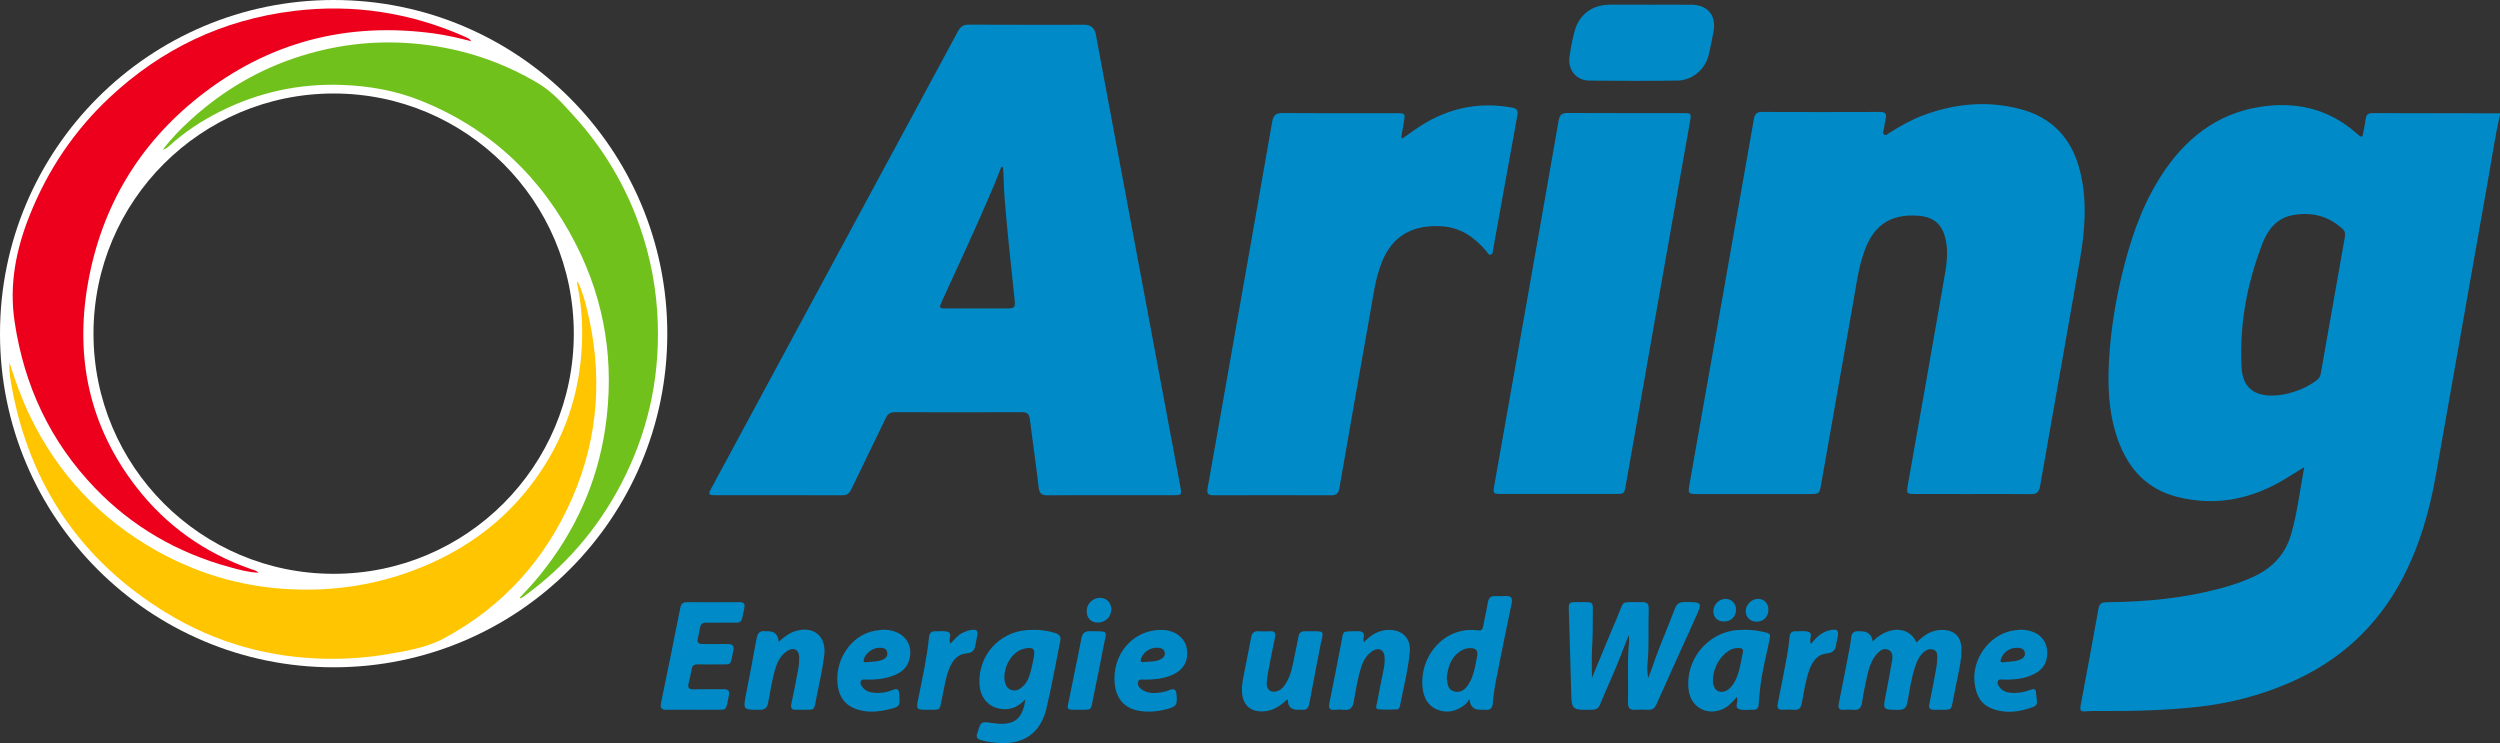
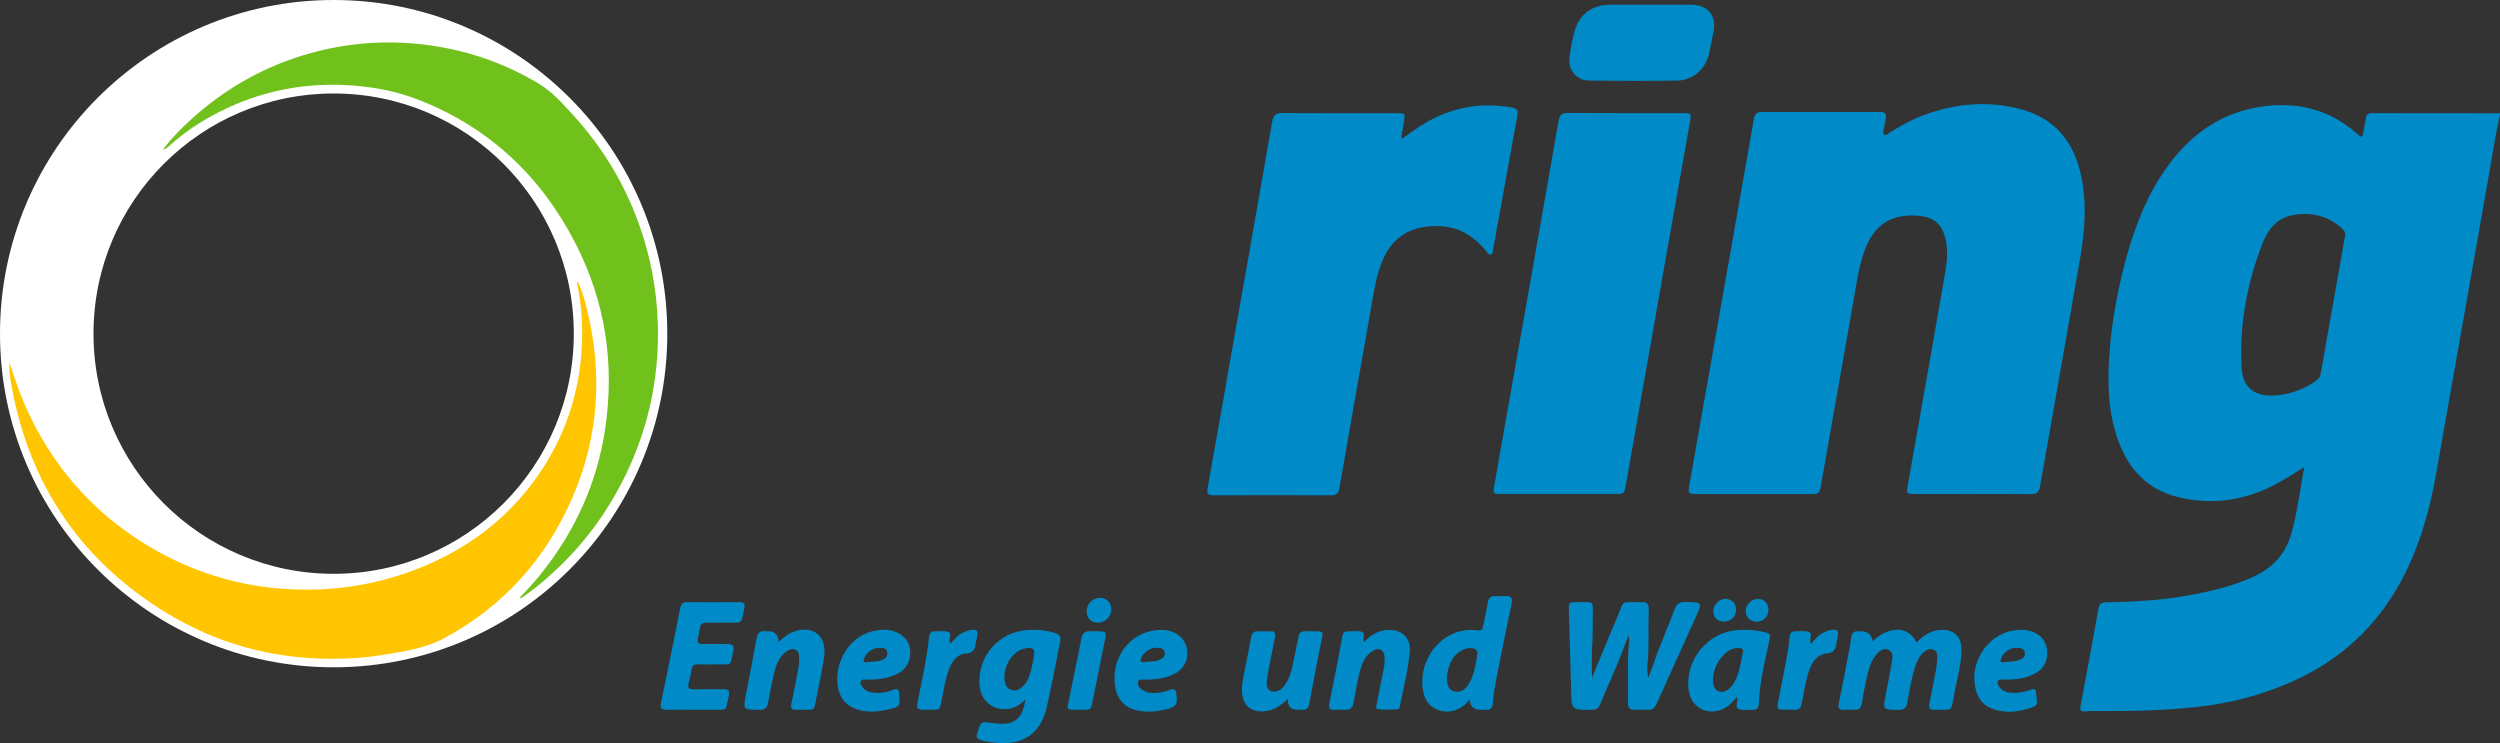
<svg xmlns="http://www.w3.org/2000/svg" id="Ebene_2" width="1698.8" height="504.97" viewBox="0 0 1698.8 504.97">
  <rect x="0" y="0" width="1698.8" height="504.97" fill="#333333" stroke="none" />
  <g id="Ebene_1-2">
    <g>
      <path d="M1698.8,77.86c-3.14,13.62-5.13,27.46-7.57,41.22-12.05,67.98-24,135.98-36.04,203.96-4.35,24.57-11.19,48.32-22.93,70.54-17.22,32.59-42.92,55.87-76.65,70.43-19.81,8.55-40.57,13.93-61.94,16.29-21.14,2.33-42.43,2.94-63.72,2.84-4.28-.02-8.59-.12-12.85,.24-3.36,.28-3.86-.86-3.29-3.89,4.16-22.01,8.25-44.03,12.19-66.07,.69-3.87,2.98-4.19,6.11-4.21,26.07-.2,51.88-2.69,77.14-9.5,7.6-2.05,15.02-4.55,22.18-7.86,12.62-5.84,21.4-15.03,25.35-28.49,4.34-14.79,5.97-30.11,9.05-46.01-6.44,3.94-11.98,7.65-17.81,10.84-21.67,11.85-44.63,15.53-68.7,9.41-20.06-5.09-32.67-18.63-39.69-37.54-7.31-19.69-7.67-40.2-6.13-60.83,1.52-20.4,5.17-40.44,10.34-60.22,5.92-22.66,14.08-44.37,27.5-63.75,16.83-24.3,39.24-40.04,69.24-43.29,22.84-2.48,43.32,3.22,60.76,18.66,3.84,3.4,3.95,3.25,4.84-2.04,.45-2.67,1.11-5.32,1.41-8,.33-2.92,1.91-3.73,4.63-3.72,28.86,.09,57.72,.11,86.58,.15v.86Zm-155.16,190.95c10.38,.05,23.2-4.44,31.02-10.77,1.45-1.17,2.07-2.58,2.37-4.35,1.52-8.85,3.12-17.69,4.68-26.53,3.88-22.04,7.74-44.08,11.67-66.11,.38-2.12,.27-3.77-1.45-5.37-9.75-9.09-21.34-11.81-34.11-9.46-10.86,2-16.9,10-20.54,19.45-10.39,27.02-15.66,55.03-14.09,84.08,.69,12.79,7.65,19,20.45,19.07Z" fill="#008bc8" />
-       <path d="M754.62,336.51c-14.29,0-28.57-.1-42.86,.06-3.93,.04-5.48-1.29-5.95-5.3-1.83-15.57-4.06-31.1-6.03-46.66-.42-3.31-1.87-4.54-5.3-4.53-28.71,.11-57.43,.1-86.14,.01-3.1,0-4.96,.92-6.35,3.81-7.76,16.22-15.76,32.33-23.5,48.56-1.36,2.84-2.99,4.09-6.16,4.08-28.86-.08-57.71-.03-86.57-.06-4.3,0-4.59-.62-2.53-4.45,35.24-65.31,70.48-130.62,105.74-195.92,20.68-38.3,41.43-76.56,62.02-114.91,1.71-3.19,3.67-4.46,7.32-4.44,26.14,.14,52.29,.07,78.43,.07q6.67,0,7.89,6.51c7.74,41.51,15.47,83.01,23.23,124.52,11.37,60.85,22.76,121.7,34.15,182.55,1.12,5.96,1.05,6.07-4.96,6.07-14.14,.01-28.29,0-42.43,0Zm-73.02-222.84l-1.19-.28c-1.83,4.59-3.57,9.22-5.5,13.77-11.14,26.24-23.15,52.09-35.05,77.99-1.83,3.98-1.6,4.41,2.73,4.43,13.55,.04,27.11,.02,40.66,.02,6.64,0,6.83-.42,6.09-7.13-2.5-22.78-4.87-45.57-6.75-68.42-.56-6.78-.46-13.6-.99-20.38Z" fill="#008bc8" />
      <path d="M1340.01,335.71c-13.14,0-26.29,.03-39.43-.02-4.77-.02-5.15-.53-4.31-5.32,8.26-46.78,16.62-93.54,24.72-140.35,1.45-8.37,3-16.81,1.46-25.49-2.08-11.79-7.8-17.26-19.8-17.99-17.98-1.1-29.33,6.43-35.65,23.78-4.13,11.34-5.61,23.28-7.7,35.07-7.31,41.15-14.52,82.32-21.76,123.49-1.2,6.82-1.17,6.83-8.11,6.83-25.43,0-50.86,0-76.3,0-5.84,0-6.17-.43-5.16-6.15,14.64-82.88,29.3-165.76,43.83-248.66,.62-3.52,1.94-4.84,5.51-4.83,26.72,.1,53.44,.1,80.15,0,3.5-.01,4.71,1.11,3.91,4.52-.52,2.22-.8,4.49-1.18,6.74-.23,1.38-1.12,3.07,.11,4.05,1.38,1.1,2.62-.49,3.75-1.2,7.27-4.57,14.71-8.81,22.78-11.82,21.58-8.04,43.59-10.14,66.03-4.24,22,5.79,35.11,20.36,40.56,42.1,5.08,20.23,3.34,40.54-.16,60.71-8.87,51.16-18.07,102.26-26.98,153.42-.71,4.06-2.27,5.5-6.39,5.43-13.28-.21-26.57-.08-39.86-.08Z" fill="#008bc8" />
      <path d="M952.68,94.29c5.56-3.86,10.66-7.7,16.19-10.92,18.28-10.63,37.74-14.02,58.58-10.25,3.79,.69,4.19,2.24,3.6,5.44-3.01,16.26-5.91,32.55-8.84,48.83-2.5,13.89-4.98,27.79-7.53,41.68-.27,1.45,.01,3.57-1.8,3.96-1.54,.34-2.19-1.58-3.08-2.61-7.89-9.22-17.25-15.78-29.81-16.63-19.32-1.31-33.41,5.9-40.73,23.7-4.78,11.62-6.18,24-8.36,36.19-7.05,39.44-13.95,78.92-20.82,118.39-.58,3.31-2.1,4.5-5.44,4.49-26.71-.09-53.42-.09-80.12,0-3.77,.01-4.56-1.3-3.91-4.91,5.43-30.17,10.68-60.38,16.01-90.57,9.31-52.8,18.68-105.59,27.87-158.42,.76-4.37,2.42-5.86,6.92-5.83,25.85,.2,51.7,.09,77.55,.1,5.98,0,6.01,.08,4.96,6.12-.56,3.23-1.11,6.46-1.63,9.7-.04,.25,.13,.54,.4,1.55Z" fill="#008bc8" />
      <path d="M1059.26,335.66c-12.85,0-25.71,0-38.56,0-6.23,0-6.31-.04-5.21-6.28,6.66-37.78,13.37-75.54,20.05-113.32,7.89-44.65,15.79-89.31,23.56-133.98,.65-3.73,1.98-5.33,6.03-5.3,26.14,.16,52.27,.07,78.41,.08,5.73,0,5.85,.1,4.84,5.81-5.51,31.17-11.07,62.34-16.58,93.51-9.03,51.11-18.03,102.23-27.02,153.35-1.07,6.08-1,6.12-7.38,6.12-12.71,0-25.42,0-38.13,0Z" fill="#008bc8" />
      <g>
        <path d="M226.72,0C101.51,0,0,101.51,0,226.72s101.51,226.72,226.72,226.72,226.72-101.5,226.72-226.72S351.93,0,226.72,0Zm0,389.92c-90.13,0-163.19-73.07-163.19-163.2S136.59,63.53,226.72,63.53s163.19,73.06,163.19,163.19-73.06,163.2-163.19,163.2Z" fill="#fff" />
        <g>
-           <path d="M320.32,28.01c-9.05-2.25-17.08-4.15-25.24-5.26-59.36-8.1-112.99,5.86-159.93,43.05-40.91,32.41-66.1,74.78-75.31,126.19-9.12,50.9,.84,97.67,32.76,138.92,20.33,26.27,46.51,44.82,77.96,55.82,1.57,.55,3.34,.73,5.08,2.47-7.2-.36-13.58-2.18-19.91-3.92-35.2-9.7-65.86-27.33-91.18-53.66-30.43-31.65-48.1-69.45-54.61-112.92-3.82-25.53,.96-49.26,10.34-72.68,12.25-30.56,30.17-57.26,54.17-79.75C109.71,33.22,151.43,13.37,199.43,7.47c40.42-4.98,79.41,.98,116.68,17.57,.91,.41,1.8,.87,2.68,1.34,.23,.13,.38,.4,1.53,1.63Z" fill="#ec001c" />
          <path d="M353.08,406.24c4.98-5.19,9.74-10.4,14.18-15.91,23.56-29.21,38.56-62.27,44.03-99.39,6.42-43.57,.14-85.42-19.83-124.75-23.11-45.49-57.97-78.77-105.68-97.86-16.96-6.79-34.76-9.92-53.08-10.61-29.18-1.1-56.74,4.89-82.79,17.87-12.43,6.2-24.01,13.77-34.36,23.12-1.21,1.1-2.37,2.31-4.94,3.04,6.04-7.99,12.45-14.42,19.16-20.52,21.76-19.77,46.59-34.36,74.7-43.17,26.64-8.35,53.8-11.08,81.63-8,28.73,3.18,55.45,12.04,80.15,26.89,9.27,5.57,16.37,13.78,23.56,21.67,19.85,21.79,34.81,46.61,44.65,74.4,7.67,21.66,11.85,43.95,12.54,67,1.16,38.67-7.2,75.07-25.13,109.24-16.04,30.58-38.17,56.01-66.21,76.26-.57,.41-1.2,.72-1.82,1.06-.07,.04-.23-.1-.76-.37Z" fill="#71c11d" />
          <path d="M6.45,246.31c3.83,12.3,8.14,24.35,13.7,35.94,19.19,39.95,48.13,70.76,86.88,92.35,26.48,14.75,54.94,23.31,85.09,25.49,34.9,2.51,68.56-3,100.69-17.38,29.52-13.21,53.83-32.64,72.38-59.11,16.29-23.23,26.14-48.96,29.27-77.21,2-17.98,1.46-35.84-2.25-53.58-.11-.52-.08-1.06,.22-1.68,3.02,5.96,4.78,12.36,6.36,18.76,10.84,43.79,8.16,86.72-9.81,128.2-18.07,41.7-47.03,74.01-87.17,95.61-12.36,6.65-26.51,8.82-40.32,11.12-12.11,2.02-24.35,2.93-36.67,2.87-40.4-.17-78.07-10.53-112.38-31.62-57.28-35.21-92.01-86.23-104.32-152.34-1.06-5.7-2.1-11.46-1.66-17.41Z" fill="#ffc500" />
        </g>
      </g>
      <path d="M1120.91,3.2c9.42,0,18.85-.07,28.27,.02,11.46,.12,17.28,7.29,15.14,18.55-.96,5.04-1.98,10.07-3.11,15.08-2.27,10.05-11.04,17.76-21.35,17.9-19.98,.28-39.98,.24-59.96,.01-8.69-.1-14.54-7.16-13.41-15.86,.77-5.92,1.87-11.86,3.45-17.61,3.19-11.56,12-18.03,23.99-18.1,8.99-.05,17.99,0,26.98,0Z" fill="#008bc8" />
      <path d="M1081.77,460.67c5.63-13.42,10.93-26.8,16.65-40.01,6.05-13.96,1.7-11.08,17.32-11.51,3.63-.1,4.73,1.42,4.6,4.84-.46,12.39,.39,24.82-.84,37.2-.31,3.1-.05,6.25,.46,9.57,1.08-2.82,2.26-5.6,3.21-8.45,4.39-13.14,10.09-25.77,14.96-38.72,1.25-3.32,3.13-4.51,6.69-4.49,12.12,.07,12.14-.04,7.17,10.97-8.8,19.5-17.7,38.96-26.41,58.51-1.25,2.81-2.9,3.91-5.87,3.73-2.85-.17-5.72-.22-8.56,0-3.84,.31-4.98-1.4-4.89-5.02,.35-13.82-.65-27.67,.75-41.48,.14-1.37,.02-2.77-.26-4.21-3.97,10.08-7.76,20.17-12.15,30.03-2.49,5.6-5.01,11.21-7.25,16.91-1.12,2.86-2.87,3.75-5.84,3.78-13.77,.15-13.61,.22-13.9-13.66-.38-17.81-1.08-35.62-1.56-53.44-.16-5.98,0-6.1,5.84-6.04,11.85,.11,10.44-1.57,10.45,10.45,0,6.84-.05,13.68-.48,20.52-.43,6.81-.09,13.66-.09,20.49Z" fill="#008bc8" />
      <path d="M1272.49,435.89c8.81-9.17,23.65-12.18,29.89,.71,4.61-4.75,9.76-8.39,16.66-8.55,8.82-.21,13.74,4.35,13.8,13.16,.07,9.94-2.99,19.42-4.6,29.12-.07,.42-.2,.83-.29,1.25-2.73,12.5,.22,10.48-13.48,10.74-3.11,.06-4.03-1.06-3.4-4.11,1.67-8.1,3.21-16.23,4.69-24.38,.43-2.37,.56-4.81,.66-7.23,.08-2.04-.17-4.13-2.4-5.05-2.15-.88-4.24-.43-6.06,.96-3.7,2.82-5.44,6.91-6.8,11.15-2.48,7.77-3.64,15.85-5.13,23.83-.68,3.64-2.29,4.91-6.01,4.87-10.7-.1-10.64,.06-8.55-10.49,1.52-7.69,2.92-15.41,4.27-23.14,.48-2.75,.48-5.72-2.43-7.13-3.02-1.46-5.62,.22-7.63,2.39-4.13,4.46-5.77,10.12-7.04,15.86-1.29,5.85-2.5,11.73-3.37,17.65-.55,3.76-2.31,5.19-6,4.82-1.98-.2-4.01-.2-5.99,0-3.65,.36-4.44-1.21-3.75-4.54,2.15-10.48,4.17-20.99,6.18-31.5,.83-4.34,1.71-8.69,2.21-13.08,.38-3.29,1.99-4.5,5.09-4.24,.43,.04,.86,0,1.29,0q7.33-.05,8.21,6.92Z" fill="#008bc8" />
      <path d="M696.82,475.17c-4.65,4.94-9.78,7.25-15.8,6.65-8.99-.89-14.81-7.36-15.42-16.63-1.27-19.32,13.06-35.73,32.41-37.05,6.6-.45,13.1,.03,19.44,2.17,2.68,.9,3.58,2.46,3.02,5.17-3.13,15.36-5.8,30.82-9.44,46.06-4.04,16.92-16,24.83-33.28,23.23-3.85-.36-7.65-.7-11.36-1.91-2.36-.77-3.29-2.08-2.32-4.48,.11-.26,.19-.54,.28-.81,2.2-7.36,2.19-7.32,9.74-6.28,2.53,.35,5.12,.67,7.66,.55,9.1-.44,13.35-5.06,15.06-16.66Zm-14.34-14.29c.38,3.08,.85,6.49,4.46,7.88,3.59,1.38,6.37-.6,8.77-2.98,1.72-1.72,2.83-3.89,3.64-6.21,1.47-4.18,2.27-8.52,3.11-12.86,1.12-5.78-.4-7.23-6.23-6-7.75,1.64-13.88,10.52-13.75,20.17Z" fill="#008bc8" />
      <path d="M998.56,475.05c-.95,1.22-1.71,2.69-2.89,3.63-5.75,4.56-12.19,6.39-19.21,3.44-6.69-2.82-9.26-8.72-9.84-15.43-1.89-21.6,15.41-41.29,37.64-38.35,2.22,.29,3.12-.4,3.52-2.51,1.03-5.47,2.35-10.88,3.24-16.37,.55-3.37,2.21-4.66,5.5-4.43,2.13,.15,4.29,.13,6.43,0,3.82-.22,5.05,1.16,4.21,5.1-3.51,16.61-6.82,33.26-10.14,49.92-1.17,5.87-2.23,11.77-2.6,17.77-.21,3.31-1.77,4.93-5.22,4.5-1.13-.14-2.28-.02-3.43-.02q-6.64,0-7.21-7.24Zm-15.52-14.22c.68,3.56,.46,7.74,5.05,8.99,4.38,1.19,7.41-1.17,9.68-4.61,1.01-1.53,1.83-3.22,2.51-4.93,1.79-4.54,2.48-9.36,3.41-14.11,.81-4.16-.54-5.78-4.84-5.78-2.51,0-4.76,.89-6.8,2.28-6.41,4.34-8.16,11-9.01,18.17Z" fill="#008bc8" />
      <path d="M470.86,482.29c-5.86,0-11.71-.1-17.56,.04-3.48,.08-4.93-.81-4.11-4.71,4.49-21.5,8.81-43.03,13.08-64.57,.54-2.74,1.77-3.89,4.57-3.87,11.85,.08,23.71,.07,35.56,0,3.07-.02,4.01,1.07,3.36,4.16-2.39,11.44-.97,9.6-11.35,9.75-4.85,.07-9.71,.08-14.57,0-2.42-.04-3.73,1.02-4.16,3.34-.47,2.52-.94,5.05-1.53,7.55-.64,2.75,.66,3.65,3.16,3.65,5.71,0,11.43,.08,17.14,0,3.43-.05,4.59,1.28,3.83,4.73-2.39,10.83-.67,8.9-10.94,9.09-4.43,.08-8.86,.11-13.28-.01-2.44-.06-3.66,.9-4.08,3.3-.56,3.23-1.28,6.43-2.06,9.62-.72,2.93,.1,4.17,3.33,4.08,6.71-.18,13.42,.05,20.13-.09,3.35-.07,4.69,.85,3.89,4.47-2.45,11.14-.84,9.3-11.14,9.46-4.43,.07-8.85,.01-13.28,0Z" fill="#008bc8" />
      <path d="M1180.15,473.67c-2.88,3.28-5.63,6.47-9.66,8.23-10.61,4.63-21.37-1.29-22.97-12.74-2.84-20.33,12.69-39.59,33.2-41.02,5.56-.39,11.11-.17,16.6,1.04,6.05,1.33,6.02,1.28,4.76,7.22-2.16,10.17-4.76,20.25-5.95,30.6-.45,3.96-.82,7.92-1.1,11.9-.18,2.51-1.44,3.51-3.88,3.4-3.13-.14-6.53,.58-9.33-.42-3.87-1.39,.06-5.38-1.66-8.19Zm.08-33.32c-2.03,.12-4.69,1.03-6.99,2.9-4,3.24-6.73,7.34-8.23,12.26-2.15,7.04-1.03,12.82,2.77,14.25,4.27,1.6,8.95-1.71,12.02-8.6,2.53-5.67,3.15-11.83,4.53-17.79,.66-2.83-1.13-3.09-4.12-3.01Z" fill="#008bc8" />
      <path d="M926.75,436.48c5.11-5.43,10.44-8.4,17.13-8.45,9.12-.08,14.93,5.83,14.1,14.92-1.13,12.37-4.3,24.4-6.66,36.57-.23,1.16-.64,2.48-1.93,2.52-4.27,.13-8.57,.33-12.8-.09-2.28-.22-1.24-2.52-.97-3.91,1.48-7.84,3.03-15.67,4.65-23.49,.55-2.68,.72-5.38,.59-8.08-.23-4.86-3.85-6.82-7.99-4.24-3.77,2.35-6.11,5.89-7.55,10.07-2.75,7.99-3.92,16.35-5.44,24.6-.79,4.31-2.63,5.9-6.83,5.42-1.97-.23-4.01-.2-5.99,0-3.64,.36-4.41-1.14-3.72-4.51,2.71-13.26,5.28-26.56,7.83-39.85,1.92-9.98,.16-8.8,10.93-9.05,3.74-.09,5.42,.96,4.43,4.86-.13,.5,.08,1.09,.23,2.72Z" fill="#008bc8" />
      <path d="M875.15,474.98c-4.81,4.28-9.29,7.65-15.33,8.3-9.61,1.05-15.42-3.76-15.87-13.35-.16-3.32,.34-6.56,.95-9.78,1.71-8.97,3.59-17.91,5.27-26.88,.56-2.99,1.84-4.59,5.12-4.33,2.56,.2,5.15,.16,7.71,0,3.18-.19,4.02,1.17,3.4,4.13-1.58,7.54-3.07,15.1-4.52,22.67-.51,2.66-.91,5.35-1.12,8.04-.41,5.17,3.3,7.65,8.05,5.51,2.34-1.05,3.77-2.95,5.07-5.05,3.63-5.86,4.54-12.56,5.92-19.11,.88-4.19,1.8-8.37,2.54-12.59,.46-2.6,1.88-3.6,4.42-3.58,15.09,.13,12.54-1.6,10.1,11.59-2.3,12.49-4.91,24.92-7.16,37.41-.56,3.12-1.77,4.65-5,4.33-.99-.1-2,0-3,0q-6.9,0-6.55-7.31Z" fill="#008bc8" />
      <path d="M529.09,436.16c3.77-3.38,7.23-6.06,11.57-7.36,12.45-3.72,21.08,3.77,19.42,16.63-1.22,9.49-3.31,18.8-5.2,28.15-2.03,10.07-.52,8.56-10.82,8.71-1,.01-2-.08-3,0-3.23,.27-3.91-1.25-3.3-4.16,1.65-7.81,3.22-15.63,4.66-23.48,.49-2.64,.69-5.38,.66-8.07-.06-5.09-3.77-7.07-8.11-4.28-4.14,2.67-6.47,6.76-7.89,11.36-2.4,7.78-3.59,15.84-5.11,23.81-.7,3.68-2.27,4.91-5.98,4.88-11.12-.07-11.11,.07-9-10.89,2.39-12.45,4.88-24.89,7.08-37.37,.66-3.73,2.06-5.76,6.08-5.15,.56,.08,1.14,.01,1.71,.01q6.85,0,7.22,7.2Z" fill="#008bc8" />
      <path d="M1372.82,427.89c11.98,.09,19.18,6.97,18.24,17.68-.44,4.98-2.84,8.88-7.18,11.49-6.89,4.13-14.5,4.83-22.29,4.76-1.35-.01-3.19-.64-3.91,.88-.81,1.7,.32,3.35,1.38,4.66,2.03,2.5,4.95,3.25,8.01,3.46,4.49,.3,8.81-.57,12.98-2.18,2.04-.79,3.29-.52,3.46,1.98,.13,1.99,.48,3.96,.66,5.94,.17,1.77-.62,3.07-2.28,3.7-9.46,3.58-19.06,4.95-28.74,1.04-7.85-3.17-10.55-9.79-11.42-17.65-1.73-15.74,9.77-31.87,25.17-35.02,1.94-.4,3.95-.5,5.93-.73Zm-2.31,12.28c-4.73-.04-8.96,2.82-10.7,7.22-.62,1.56-.88,2.99,1.55,2.63,3.52-.53,7.14-.29,10.57-1.48,2.33-.81,4.33-2.09,4.04-4.79-.34-3.1-2.89-3.51-5.46-3.57Z" fill="#008bc8" />
      <path d="M600.3,427.88c13.12,.11,20.85,9.2,17.49,20.76-1.52,5.23-5.36,8.27-10.18,10.22-6.06,2.46-12.42,3.05-18.9,2.95-1.35-.02-3.18-.52-3.81,1.12-.6,1.55,.4,3.06,1.4,4.28,2.05,2.48,4.9,3.35,7.97,3.58,4.19,.32,8.28-.28,12.16-1.88,2.9-1.2,4.4-1.02,4.62,2.73,.5,8.43,.68,8.52-7.62,10.47-5.13,1.21-10.31,1.9-15.67,1.14-11.22-1.6-17.65-7.5-18.68-18.83-1.51-16.45,9.39-32.86,25.3-35.8,1.95-.36,3.95-.49,5.93-.73Zm-2.64,12.28c-4.43-.01-9.22,3.32-10.5,7.34-.42,1.3-.77,2.82,1.36,2.53,3.5-.48,7.11-.25,10.51-1.43,2.52-.87,4.36-2.36,3.87-5.27-.48-2.9-2.87-3.14-5.25-3.17Z" fill="#008bc8" />
      <path d="M757.29,460.97c.12-19.15,14.65-33.64,33-32.91,8.39,.34,14.93,5.47,16.16,12.68,1.45,8.53-2.56,15.17-11.08,18.38-5.7,2.15-11.63,2.74-17.67,2.71-1.57,0-3.82-.75-4.38,1.52-.52,2.09,.69,3.89,2.41,5.12,3.89,2.77,8.33,2.73,12.76,2.1,2.1-.3,4.22-.86,6.19-1.65,3.07-1.25,4.44-.51,4.78,2.88,.7,7.15,.02,8.37-6.96,10.17-5.99,1.54-12.04,2.07-18.22,1.1-10.94-1.71-17.06-9.59-16.98-22.1Zm22.59-11.33c3.32-.06,6.43-.28,9.24-1.87,1.76-.99,2.74-2.48,2.3-4.57-.41-1.94-1.85-2.67-3.68-2.96-5.16-.81-10.48,2.25-12.31,7.07-.66,1.74-.48,2.8,1.69,2.63,.99-.08,1.97-.22,2.76-.31Z" fill="#008bc8" />
      <path d="M1230.75,437.49c3.44-4.48,7.26-8.09,12.72-9.24,5.14-1.09,6.22,.05,5.2,5.12-.28,1.4-.74,2.77-.91,4.17-.47,3.94-1.88,6.06-6.56,6.53-6.7,.68-10.01,6.02-12.01,11.97-2.41,7.18-3.48,14.69-4.9,22.09-.61,3.16-2,4.4-5.15,4.17-2.55-.19-5.14-.13-7.7-.02-3.05,.12-4.03-1.02-3.4-4.12,2.3-11.3,4.46-22.64,6.55-33.98,.69-3.77,1.11-7.61,1.48-11.43,.25-2.61,1.46-3.89,4.1-3.79,2.98,.12,6.28-.57,8.87,.48,3.42,1.4-.43,5.24,1.7,8.03Z" fill="#008bc8" />
      <path d="M645.9,437.31c2.81-2.85,5.16-6.16,8.99-7.66,1.45-.57,2.92-1.23,4.44-1.47,4.69-.74,5.46,.1,4.6,4.63-.32,1.68-.83,3.33-1.03,5.02-.45,3.89-2.02,5.86-6.44,6.2-5.84,.45-9.16,4.83-11.28,9.95-2.7,6.5-3.57,13.48-5.02,20.3-1.88,8.8-.47,7.97-9.67,8-8.05,.03-8.01,.01-6.43-7.91,2.74-13.69,5.81-27.33,7.2-41.25,.31-3.07,1.68-4.32,4.65-4.16,2.84,.15,6.04-.57,8.44,.52,3.09,1.4-.42,5.27,1.56,7.83Z" fill="#008bc8" />
      <path d="M733.26,482.29c-9.39,.02-8.27,.5-6.6-7.98,2.63-13.4,5.58-26.74,8.1-40.17,.71-3.78,2.15-5.32,6.12-5.24,12.92,.24,11.17-.91,8.96,10.54-2.27,11.73-4.6,23.46-7.05,35.16-1.73,8.24-.46,7.69-9.53,7.7Z" fill="#008bc8" />
      <path d="M747.71,406.22c4.37,.12,7.64,3.71,7.45,8.2-.21,4.92-4.3,8.7-9.36,8.64-4.59-.05-7.56-3.32-7.37-8.1,.2-4.92,4.38-8.86,9.28-8.73Z" fill="#008bc8" />
      <path d="M1201.67,414.36c-.03,4.77-3.38,8.12-8.08,8.1-4.27-.02-7.41-3.14-7.33-7.27,.08-4.34,3.96-8.2,8.29-8.25,4.17-.04,7.15,3.07,7.12,7.42Z" fill="#008bc8" />
      <path d="M1171.62,422.34c-4.47,.04-7.37-2.74-7.35-7.06,.02-4.39,3.78-8.25,8.12-8.34,4.12-.08,7.28,3.07,7.29,7.28,.02,4.7-3.33,8.07-8.07,8.11Z" fill="#008bc8" />
    </g>
  </g>
</svg>